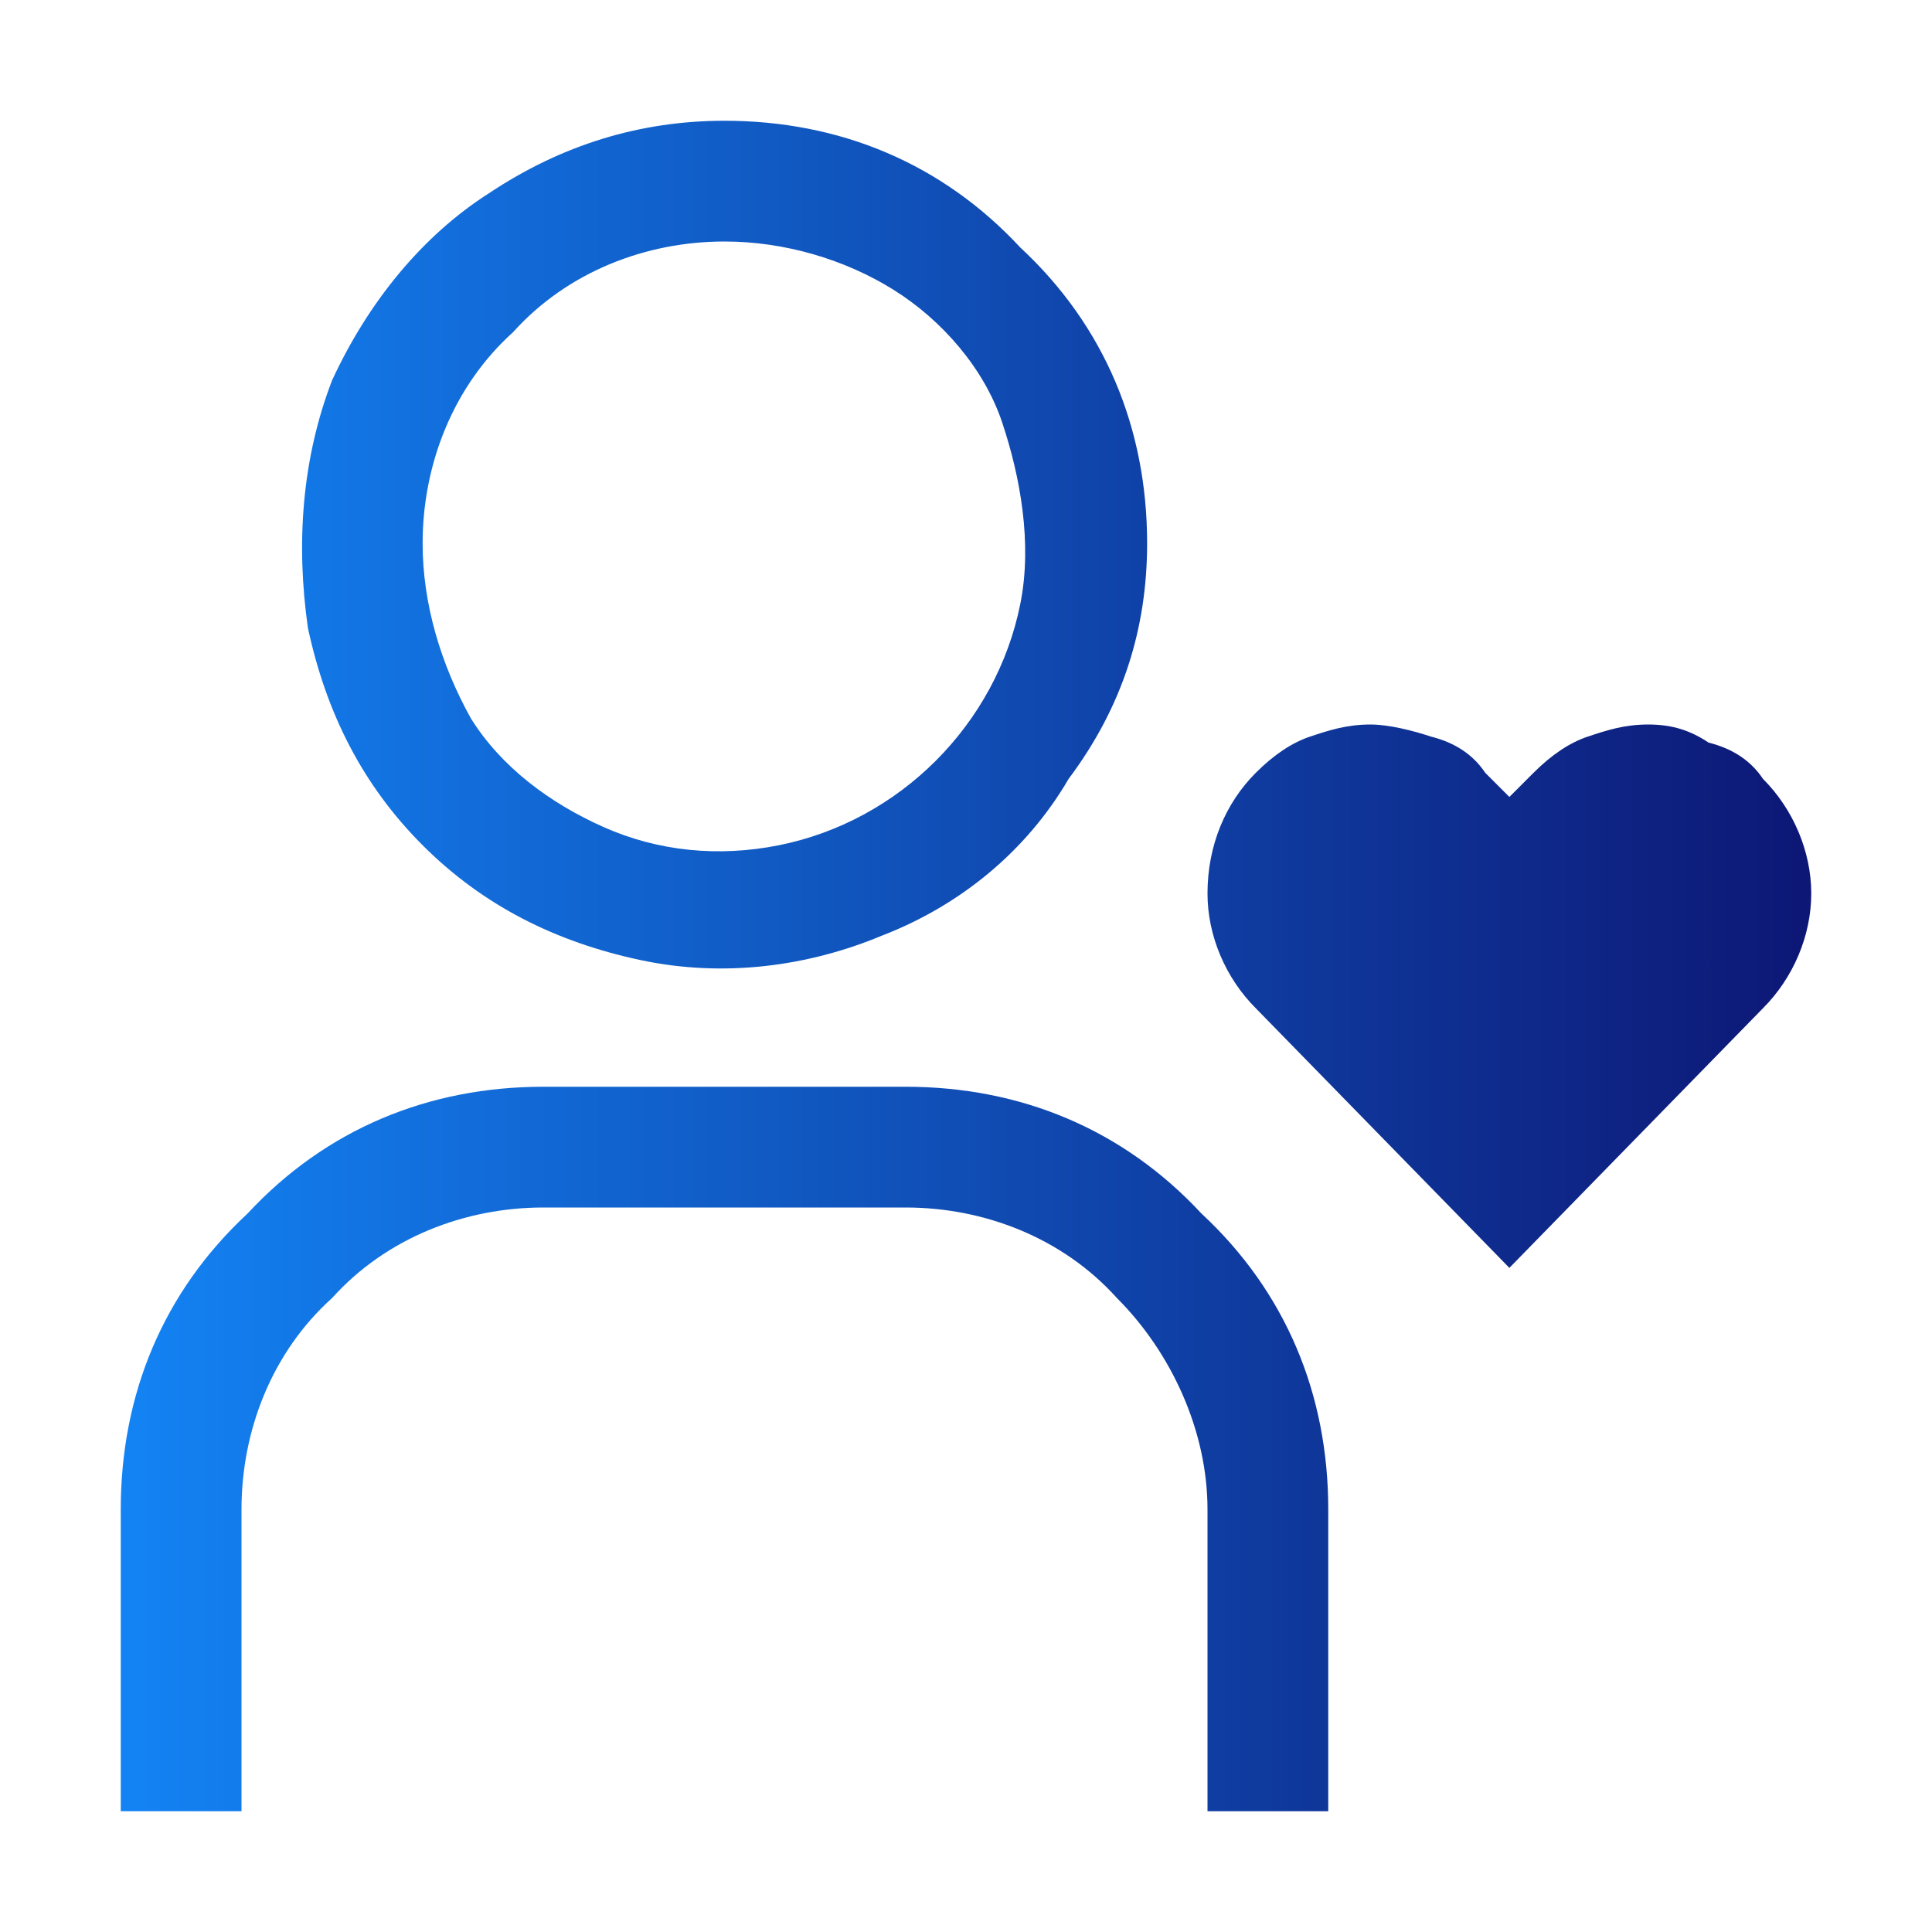
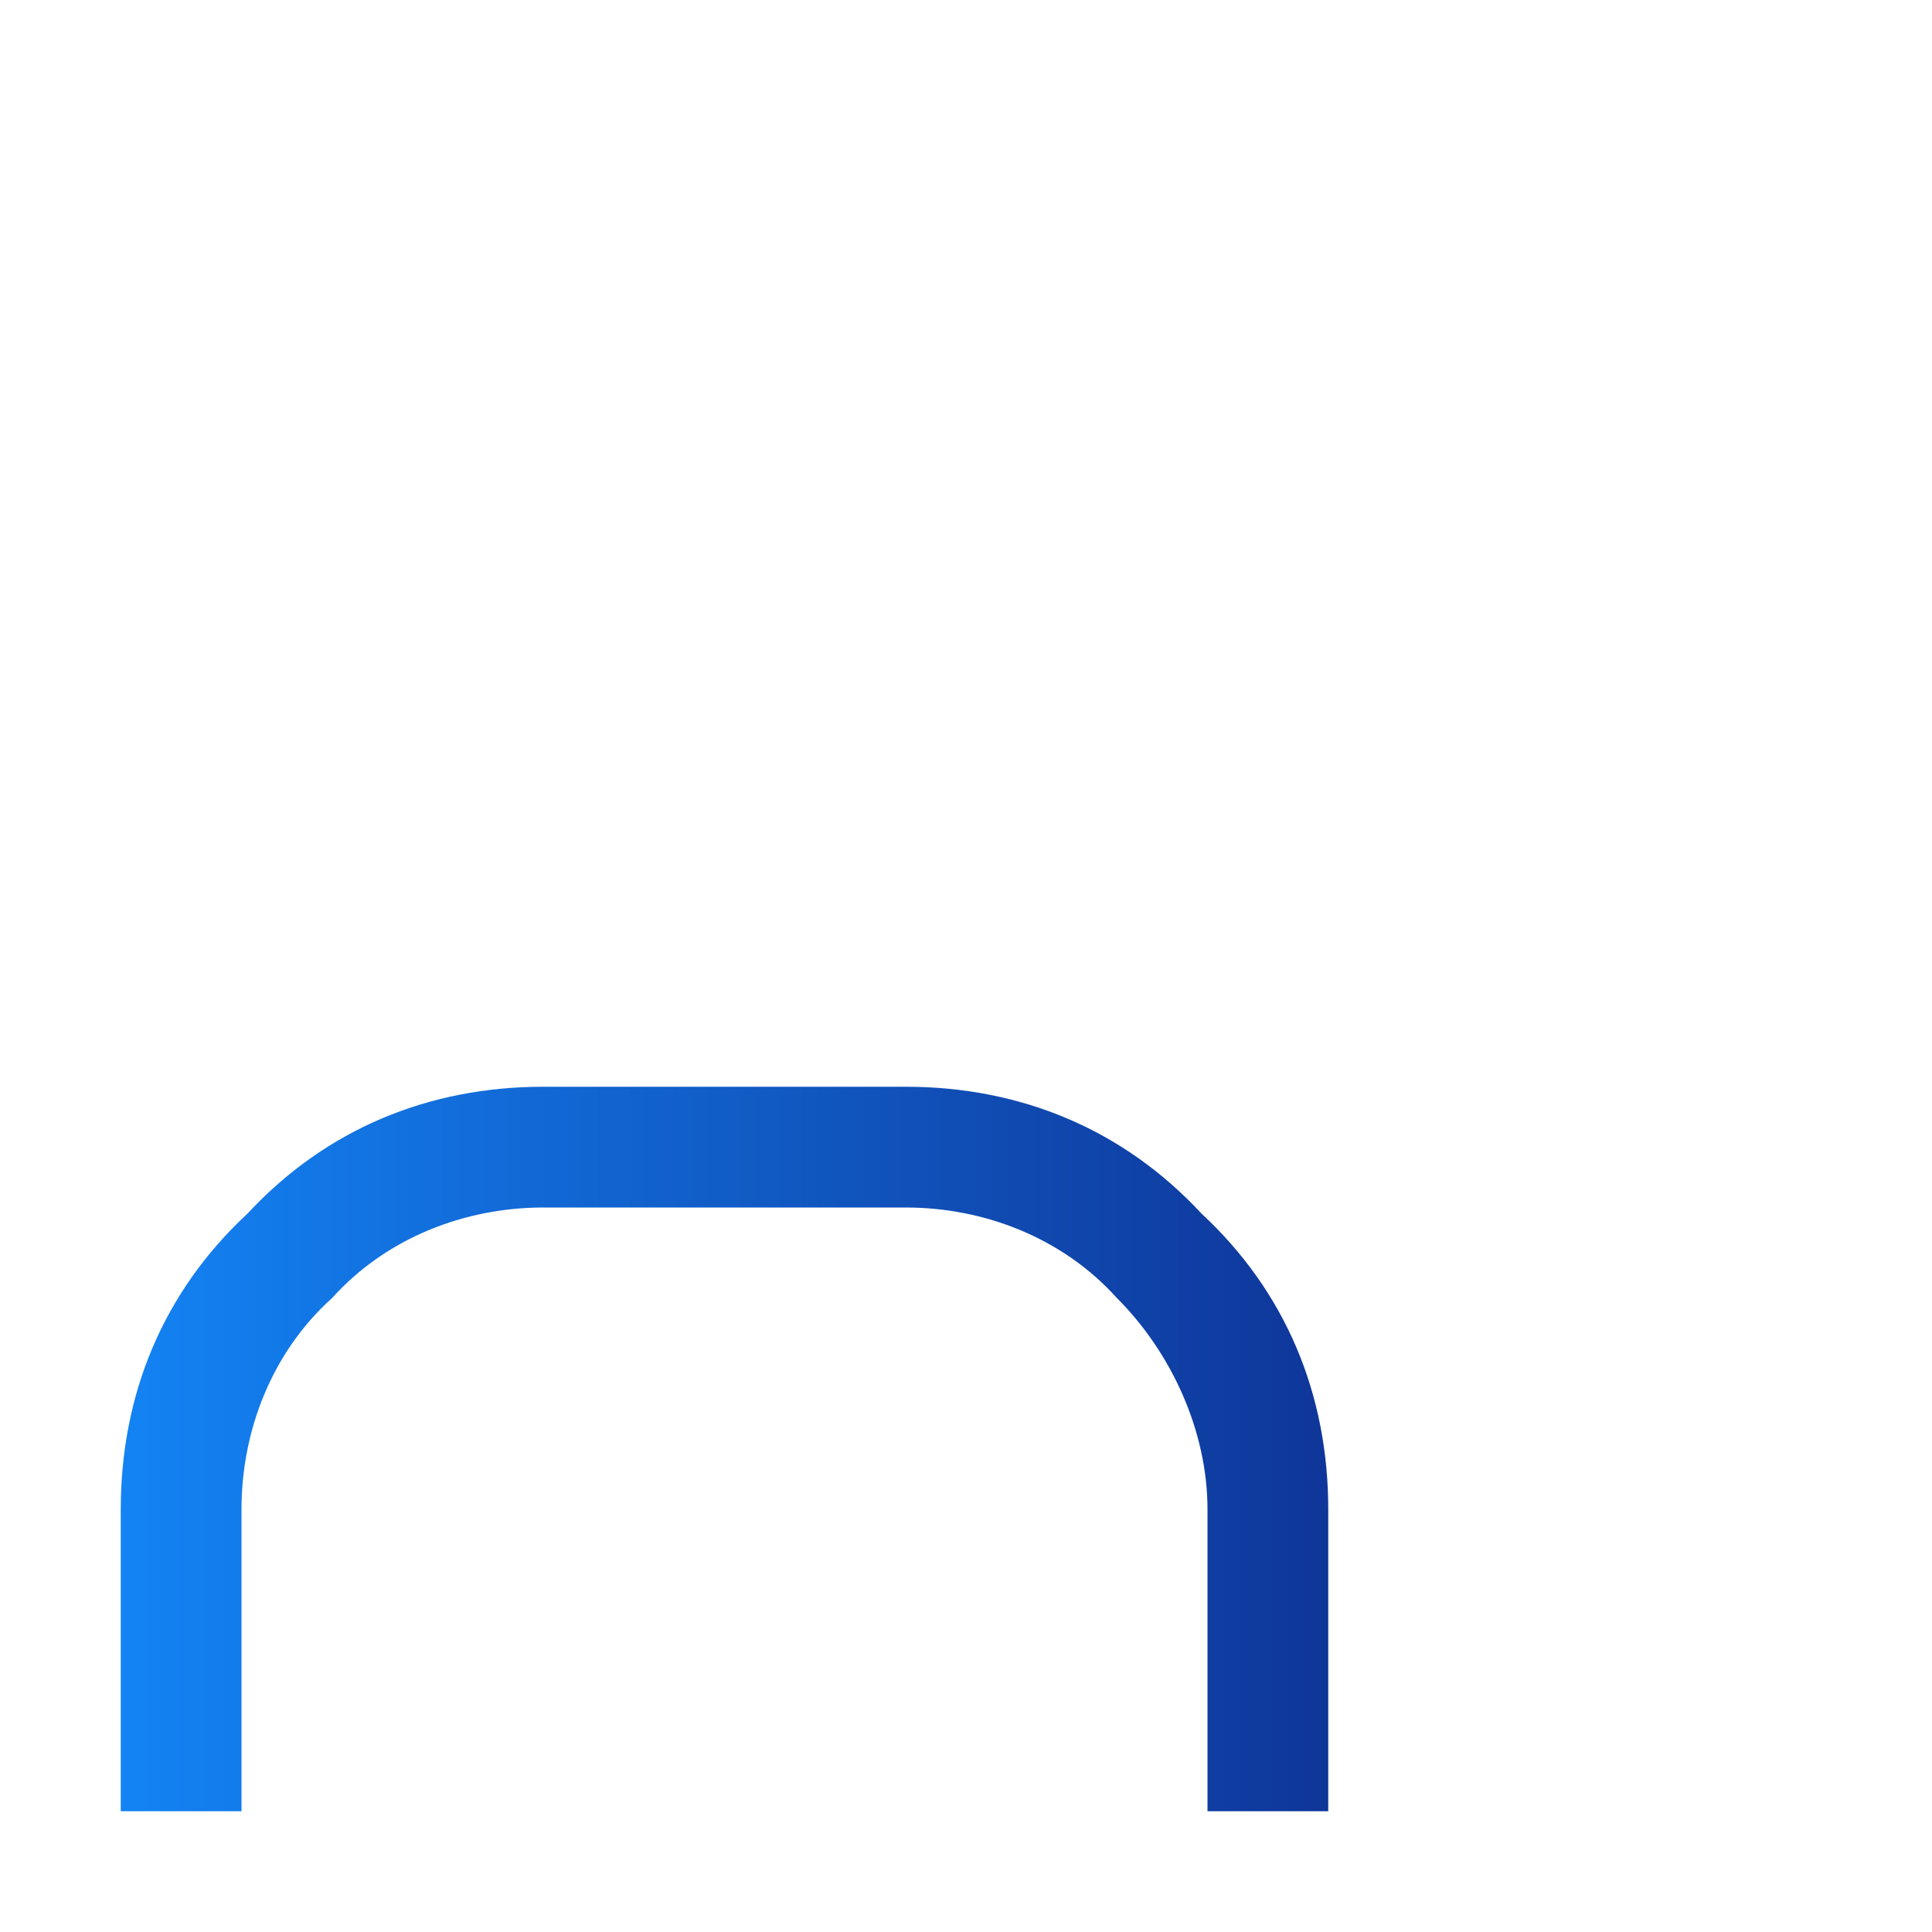
<svg xmlns="http://www.w3.org/2000/svg" version="1.1" id="Layer_1" x="0px" y="0px" viewBox="0 0 32 32" style="enable-background:new 0 0 32 32;" xml:space="preserve">
  <style type="text/css">
	.st0{fill:none;}
	.st1{fill:url(#SVGID_1_);}
	.st2{fill:url(#SVGID_00000167370477635325647080000007380597248066311087_);}
	.st3{fill:url(#SVGID_00000090979869919956166860000004859289117898406312_);}
</style>
-   <rect class="st0" width="32" height="32" />
  <linearGradient id="SVGID_1_" gradientUnits="userSpaceOnUse" x1="30.02" y1="17.5" x2="2" y2="17.5" gradientTransform="matrix(1 0 0 -1 0 34)">
    <stop offset="0" style="stop-color:#0D1775" />
    <stop offset="1" style="stop-color:#1383F4" />
  </linearGradient>
-   <path class="st1" d="M27.3,12c-0.4,0-0.7,0.1-1,0.2s-0.6,0.3-0.9,0.6L25,13.2l-0.4-0.4c-0.2-0.3-0.5-0.5-0.9-0.6  c-0.3-0.1-0.7-0.2-1-0.2c-0.4,0-0.7,0.1-1,0.2c-0.3,0.1-0.6,0.3-0.9,0.6C20.3,13.3,20,14,20,14.8c0,0.7,0.3,1.4,0.8,1.9L25,21  l4.2-4.3c0.5-0.5,0.8-1.2,0.8-1.9c0-0.7-0.3-1.4-0.8-1.9c-0.2-0.3-0.5-0.5-0.9-0.6C28,12.1,27.7,12,27.3,12z" />
  <linearGradient id="SVGID_00000072978764851937015970000016814223135934096317_" gradientUnits="userSpaceOnUse" x1="30.02" y1="10" x2="2" y2="10" gradientTransform="matrix(1 0 0 -1 0 34)">
    <stop offset="0" style="stop-color:#0D1775" />
    <stop offset="1" style="stop-color:#1383F4" />
  </linearGradient>
  <path style="fill:url(#SVGID_00000072978764851937015970000016814223135934096317_);" d="M2,30h2v-5c0-1.3,0.5-2.6,1.5-3.5  C6.4,20.5,7.7,20,9,20h6c1.3,0,2.6,0.5,3.5,1.5c0.9,0.9,1.5,2.2,1.5,3.5v5h2v-5c0-1.9-0.7-3.6-2.1-4.9C18.6,18.7,16.9,18,15,18H9  c-1.9,0-3.6,0.7-4.9,2.1C2.7,21.4,2,23.1,2,25V30z" />
  <linearGradient id="SVGID_00000031202056241101735280000018277087957390729867_" gradientUnits="userSpaceOnUse" x1="30.02" y1="25" x2="2" y2="25" gradientTransform="matrix(1 0 0 -1 0 34)">
    <stop offset="0" style="stop-color:#0D1775" />
    <stop offset="1" style="stop-color:#1383F4" />
  </linearGradient>
-   <path style="fill:url(#SVGID_00000031202056241101735280000018277087957390729867_);" d="M12,4c1,0,2,0.3,2.8,0.8  c0.8,0.5,1.5,1.3,1.8,2.2S17.1,9,16.9,10c-0.2,1-0.7,1.9-1.4,2.6c-0.7,0.7-1.6,1.2-2.6,1.4c-1,0.2-2,0.1-2.9-0.3  c-0.9-0.4-1.7-1-2.2-1.8C7.3,11,7,10,7,9c0-1.3,0.5-2.6,1.5-3.5C9.4,4.5,10.7,4,12,4z M12,2c-1.4,0-2.7,0.4-3.9,1.2  C7,3.9,6.1,5,5.5,6.3C5,7.6,4.9,9,5.1,10.4c0.3,1.4,0.9,2.6,1.9,3.6c1,1,2.2,1.6,3.6,1.9c1.4,0.3,2.8,0.1,4-0.4  c1.3-0.5,2.4-1.4,3.1-2.6C18.6,11.7,19,10.4,19,9c0-1.9-0.7-3.6-2.1-4.9C15.6,2.7,13.9,2,12,2z" />
</svg>